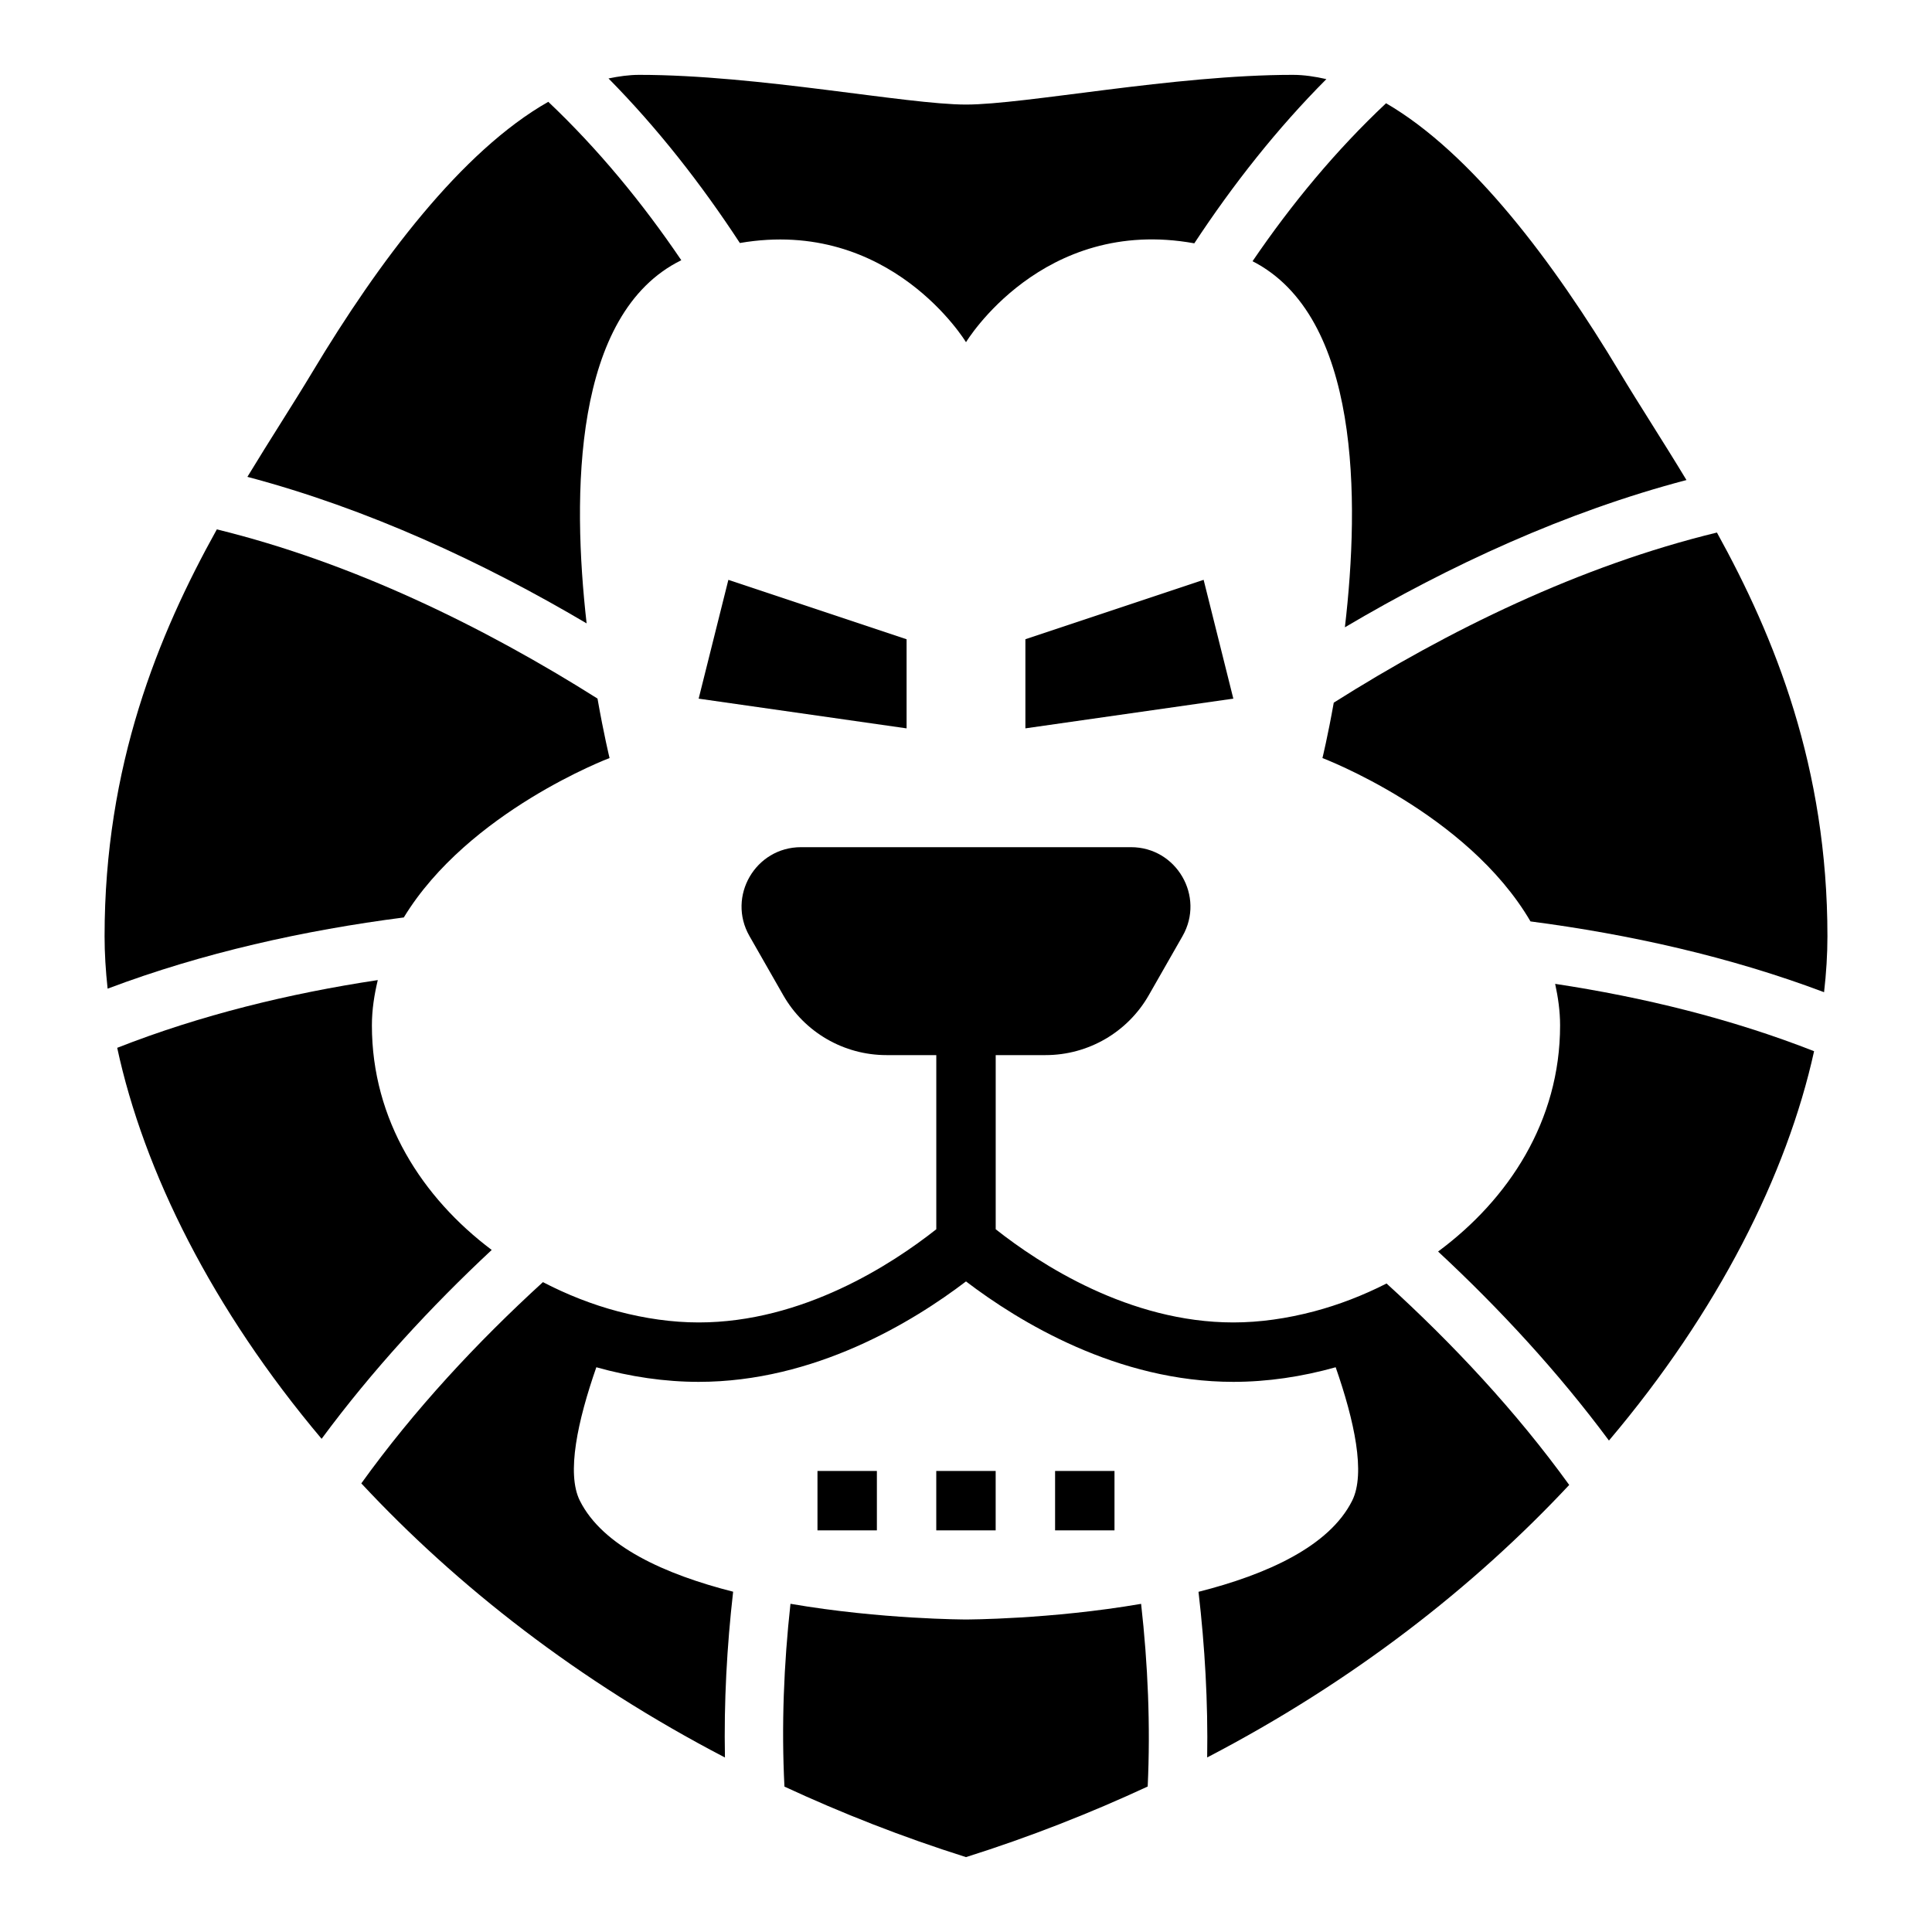
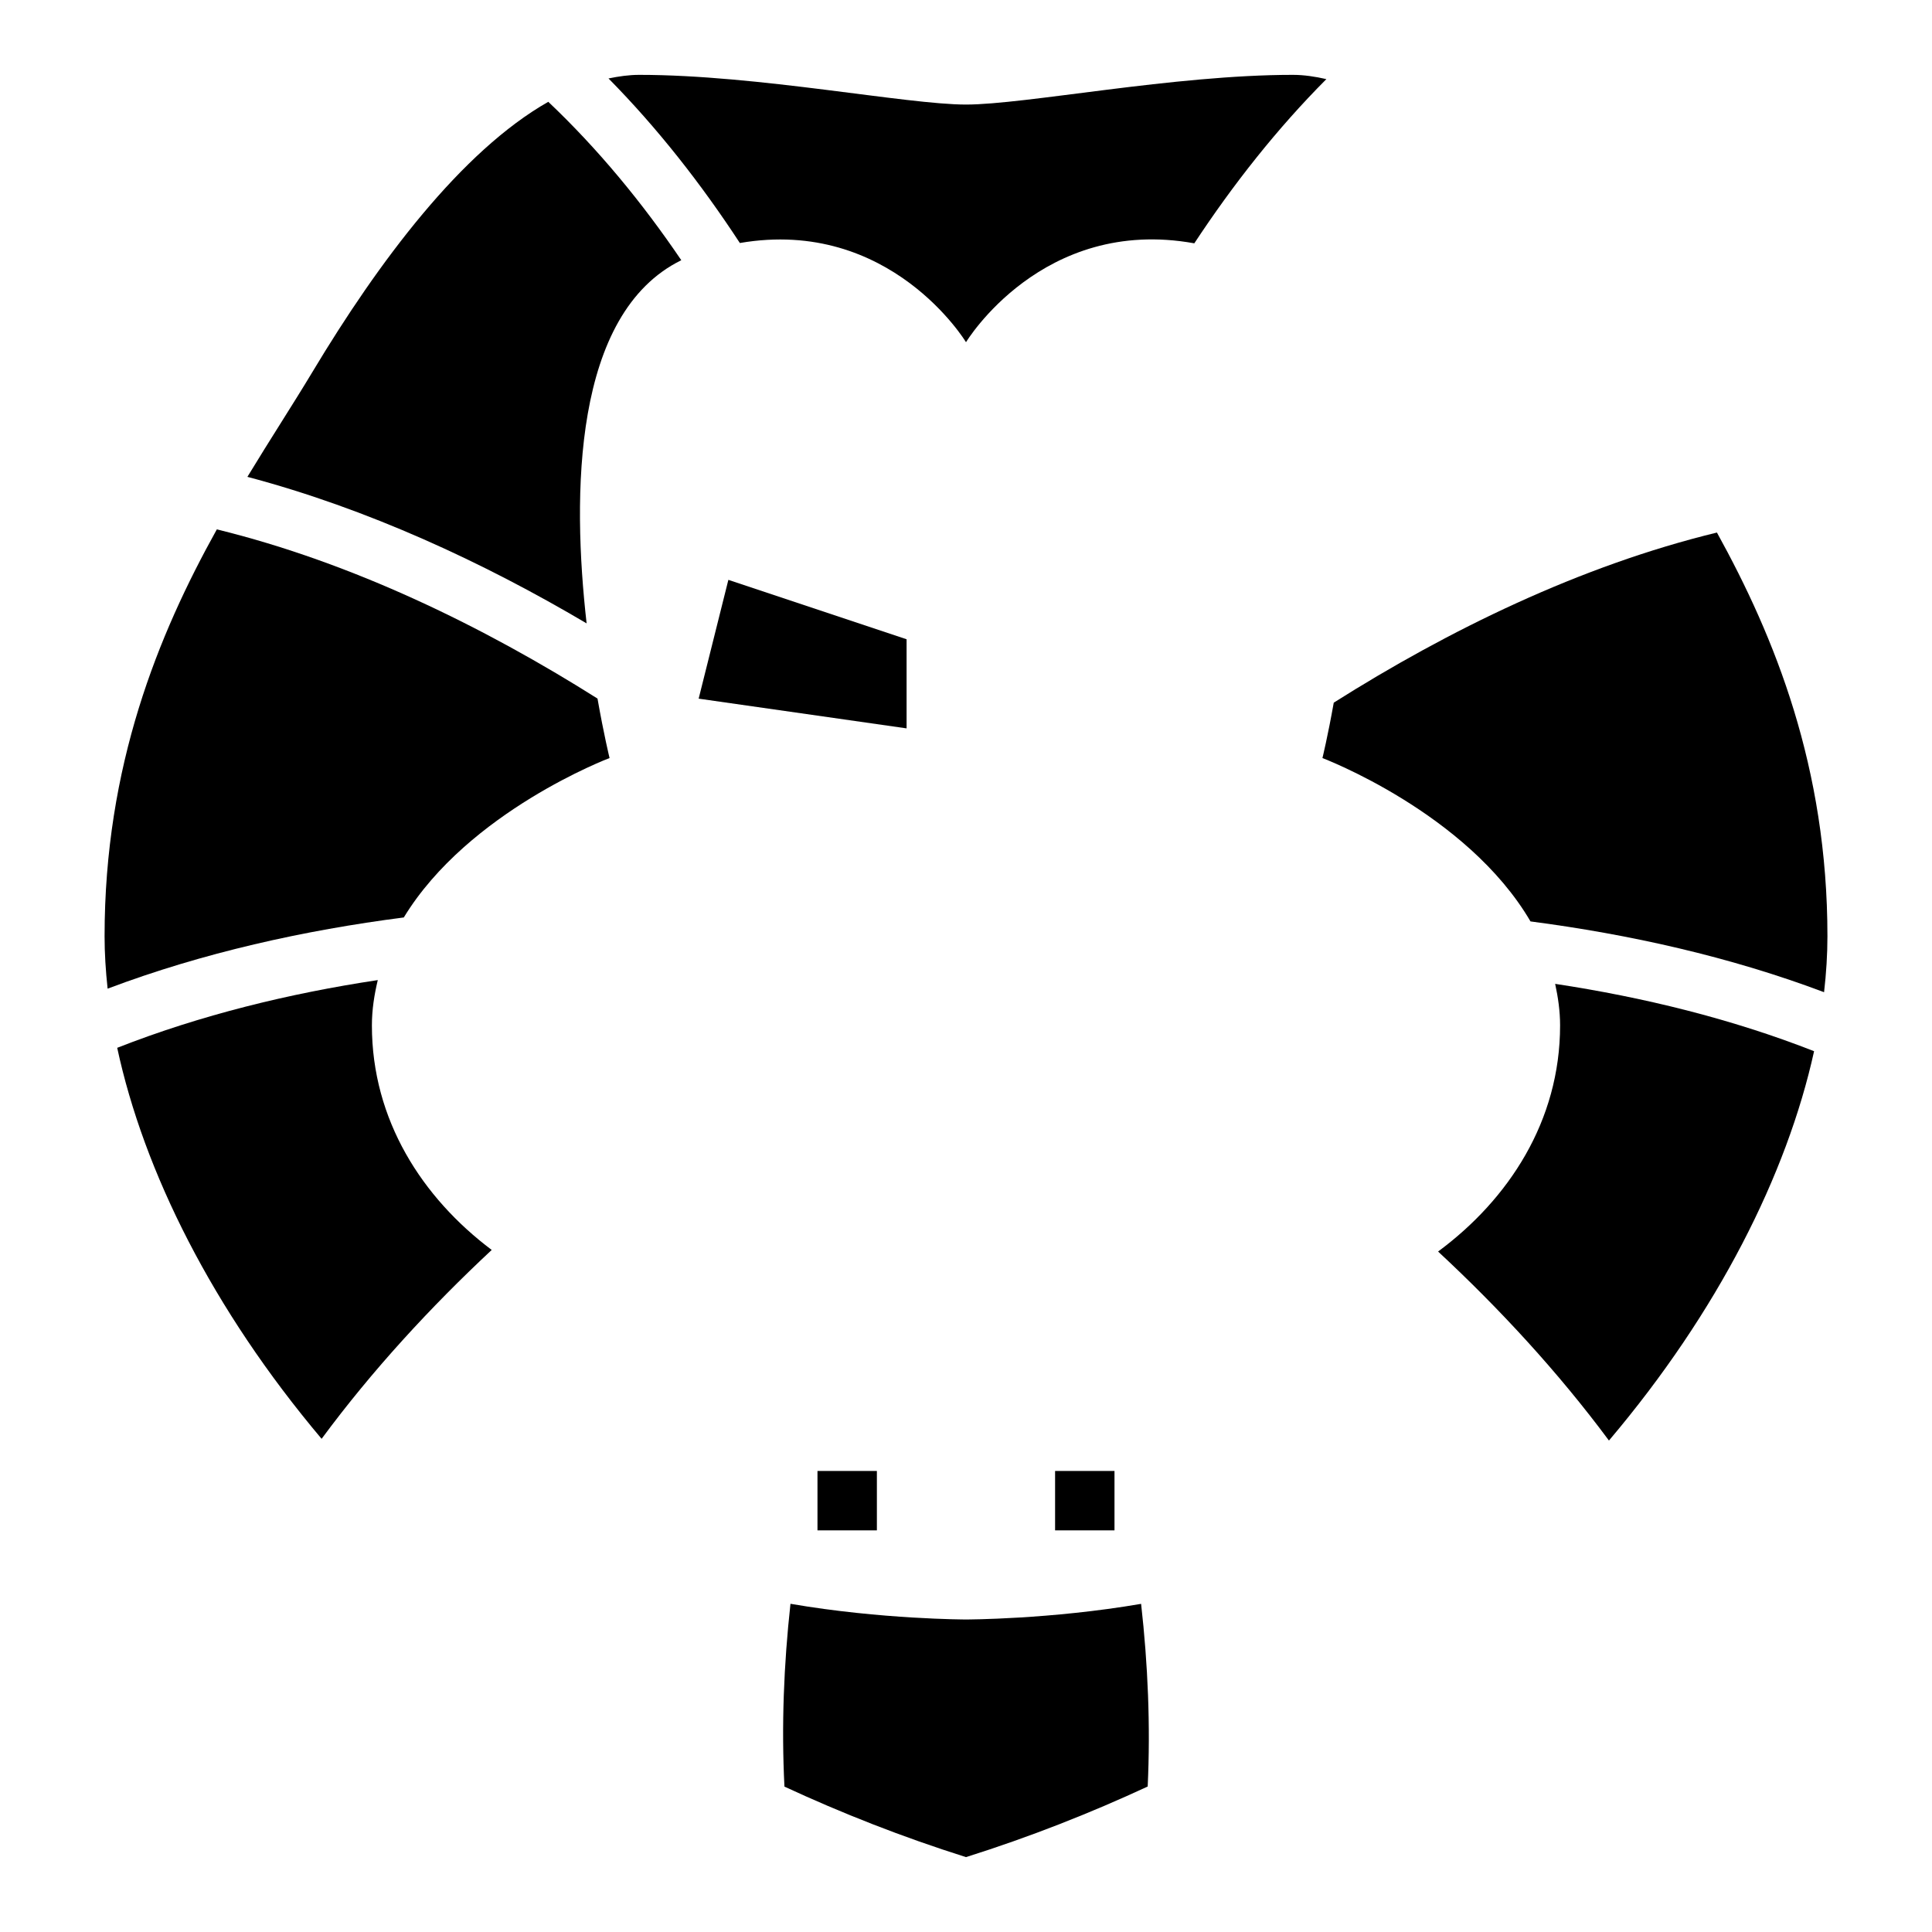
<svg xmlns="http://www.w3.org/2000/svg" fill="#000000" width="800px" height="800px" version="1.1" viewBox="144 144 512 512">
  <g>
    <path d="m329.15 329.15 55.105 7.875v-23.617l-47.23-15.742z" />
-     <path d="m415.74 337.02 55.105-7.875-7.871-31.484-47.234 15.742z" />
    <path d="m360.64 533.82h15.742v15.742h-15.742z" />
-     <path d="m392.12 533.82h15.742v15.742h-15.742z" />
    <path d="m423.61 533.82h15.742v15.742h-15.742z" />
    <path d="m557.44 415.74c0 25.348-13.641 46.098-32.332 59.93 16.254 15.113 31.773 31.883 45.281 50.09 28.898-34.133 47.152-70.492 54.363-103.18-21.98-8.629-45.352-14.32-68.621-17.848 0.766 3.539 1.309 7.168 1.309 11.008z" />
    <path d="m305.54 344.89s-1.504-6.141-3.195-15.762c-30.262-19.098-64.898-36.016-100.88-44.84-15.543 27.957-29.75 62.602-29.75 107.83 0 4.504 0.293 9.148 0.805 13.887 25.285-9.539 52.121-15.469 78.492-18.871 17.117-28.125 54.527-42.246 54.527-42.246z" />
    <path d="m274.31 475.25c-18.395-13.828-31.754-34.414-31.754-59.504 0-4.211 0.645-8.172 1.559-12.012-23.418 3.527-46.941 9.258-69.055 17.949 7.047 32.77 25.23 69.297 54.168 103.62 13.438-18.188 28.883-34.938 45.082-50.055z" />
-     <path d="m500.41 310.24c27.688-16.367 58.488-30.605 90.52-39.023-6.32-10.469-12.523-19.945-17.75-28.66-17.398-28.992-39.07-57.93-61.859-71.195-13.242 12.438-25.008 26.633-35.383 41.863 28.527 14.609 28.441 63.133 24.473 97.016z" />
    <path d="m324.55 212.96c-10.336-15.258-22.066-29.488-35.25-41.98-23.027 13.09-44.938 42.316-62.492 71.578-5.094 8.484-11.098 17.68-17.246 27.812 31.805 8.422 62.387 22.578 89.898 38.832-3.871-34.031-3.66-82.105 25.09-96.242z" />
    <path d="m400 573.18s-22.418-0.008-46.516-4.156c-1.77 16.074-2.418 32.348-1.598 48.445 15.137 7.019 31.141 13.324 48.113 18.688 16.988-5.359 33.008-11.684 48.152-18.711 0.754-16.09 0.062-32.348-1.746-48.406-24.059 4.133-46.406 4.141-46.406 4.141z" />
-     <path d="m511.45 484.14c-6.195 3.156-12.668 5.652-19.199 7.383-7.18 1.898-14.414 2.938-21.402 2.938-27.582 0-51.254-15.438-62.977-24.695v-46.152h13.219c11.297 0 21.734-6.055 27.34-15.863l8.957-15.68c5.996-10.5-1.582-23.559-13.668-23.559h-87.441c-12.09 0-19.664 13.059-13.664 23.555l8.957 15.68c5.606 9.816 16.043 15.867 27.34 15.867h13.215v46.152c-11.719 9.262-35.391 24.695-62.977 24.695-6.992 0-14.227-1.039-21.402-2.938-6.769-1.785-13.469-4.426-19.867-7.746-17.453 15.934-34.086 33.809-48.129 53.332 25.285 27.145 57.457 52.395 96.363 72.645-0.285-14.664 0.512-29.395 2.172-43.934-18.047-4.586-34.57-12.027-40.621-24.125-3.613-7.227-0.574-21.184 4.367-35.359 8.973 2.523 18.145 3.871 27.117 3.871 30.742 0 56.789-15.902 70.848-26.617 14.062 10.715 40.109 26.617 70.852 26.617 8.973 0 18.145-1.348 27.117-3.871 4.945 14.176 7.984 28.133 4.371 35.359-6.062 12.121-22.641 19.57-40.723 24.152 1.691 14.523 2.535 29.23 2.297 43.895 38.691-20.137 70.723-45.234 95.945-72.219-14.137-19.555-30.875-37.441-48.406-53.383z" />
    <path d="m599 285.13c-36.227 8.801-71.102 25.852-101.54 45.082-1.605 9.016-3 14.684-3 14.684s38.312 14.477 55.137 43.289c26.152 3.418 52.734 9.312 77.801 18.758 0.582-5.07 0.891-10.012 0.891-14.816 0-44.773-13.926-79.191-29.285-107z" />
    <path d="m400 234.69s20.199-33.496 60.504-26.207c10.289-15.617 21.906-30.371 35-43.516-2.969-0.672-5.938-1.129-8.914-1.129-31.488 0-70.848 7.871-86.594 7.871-15.742 0-55.105-7.871-86.594-7.871-2.715 0-5.422 0.395-8.141 0.953 13.02 13.195 24.578 27.977 34.809 43.609 39.918-6.856 59.93 26.289 59.93 26.289z" />
  </g>
</svg>